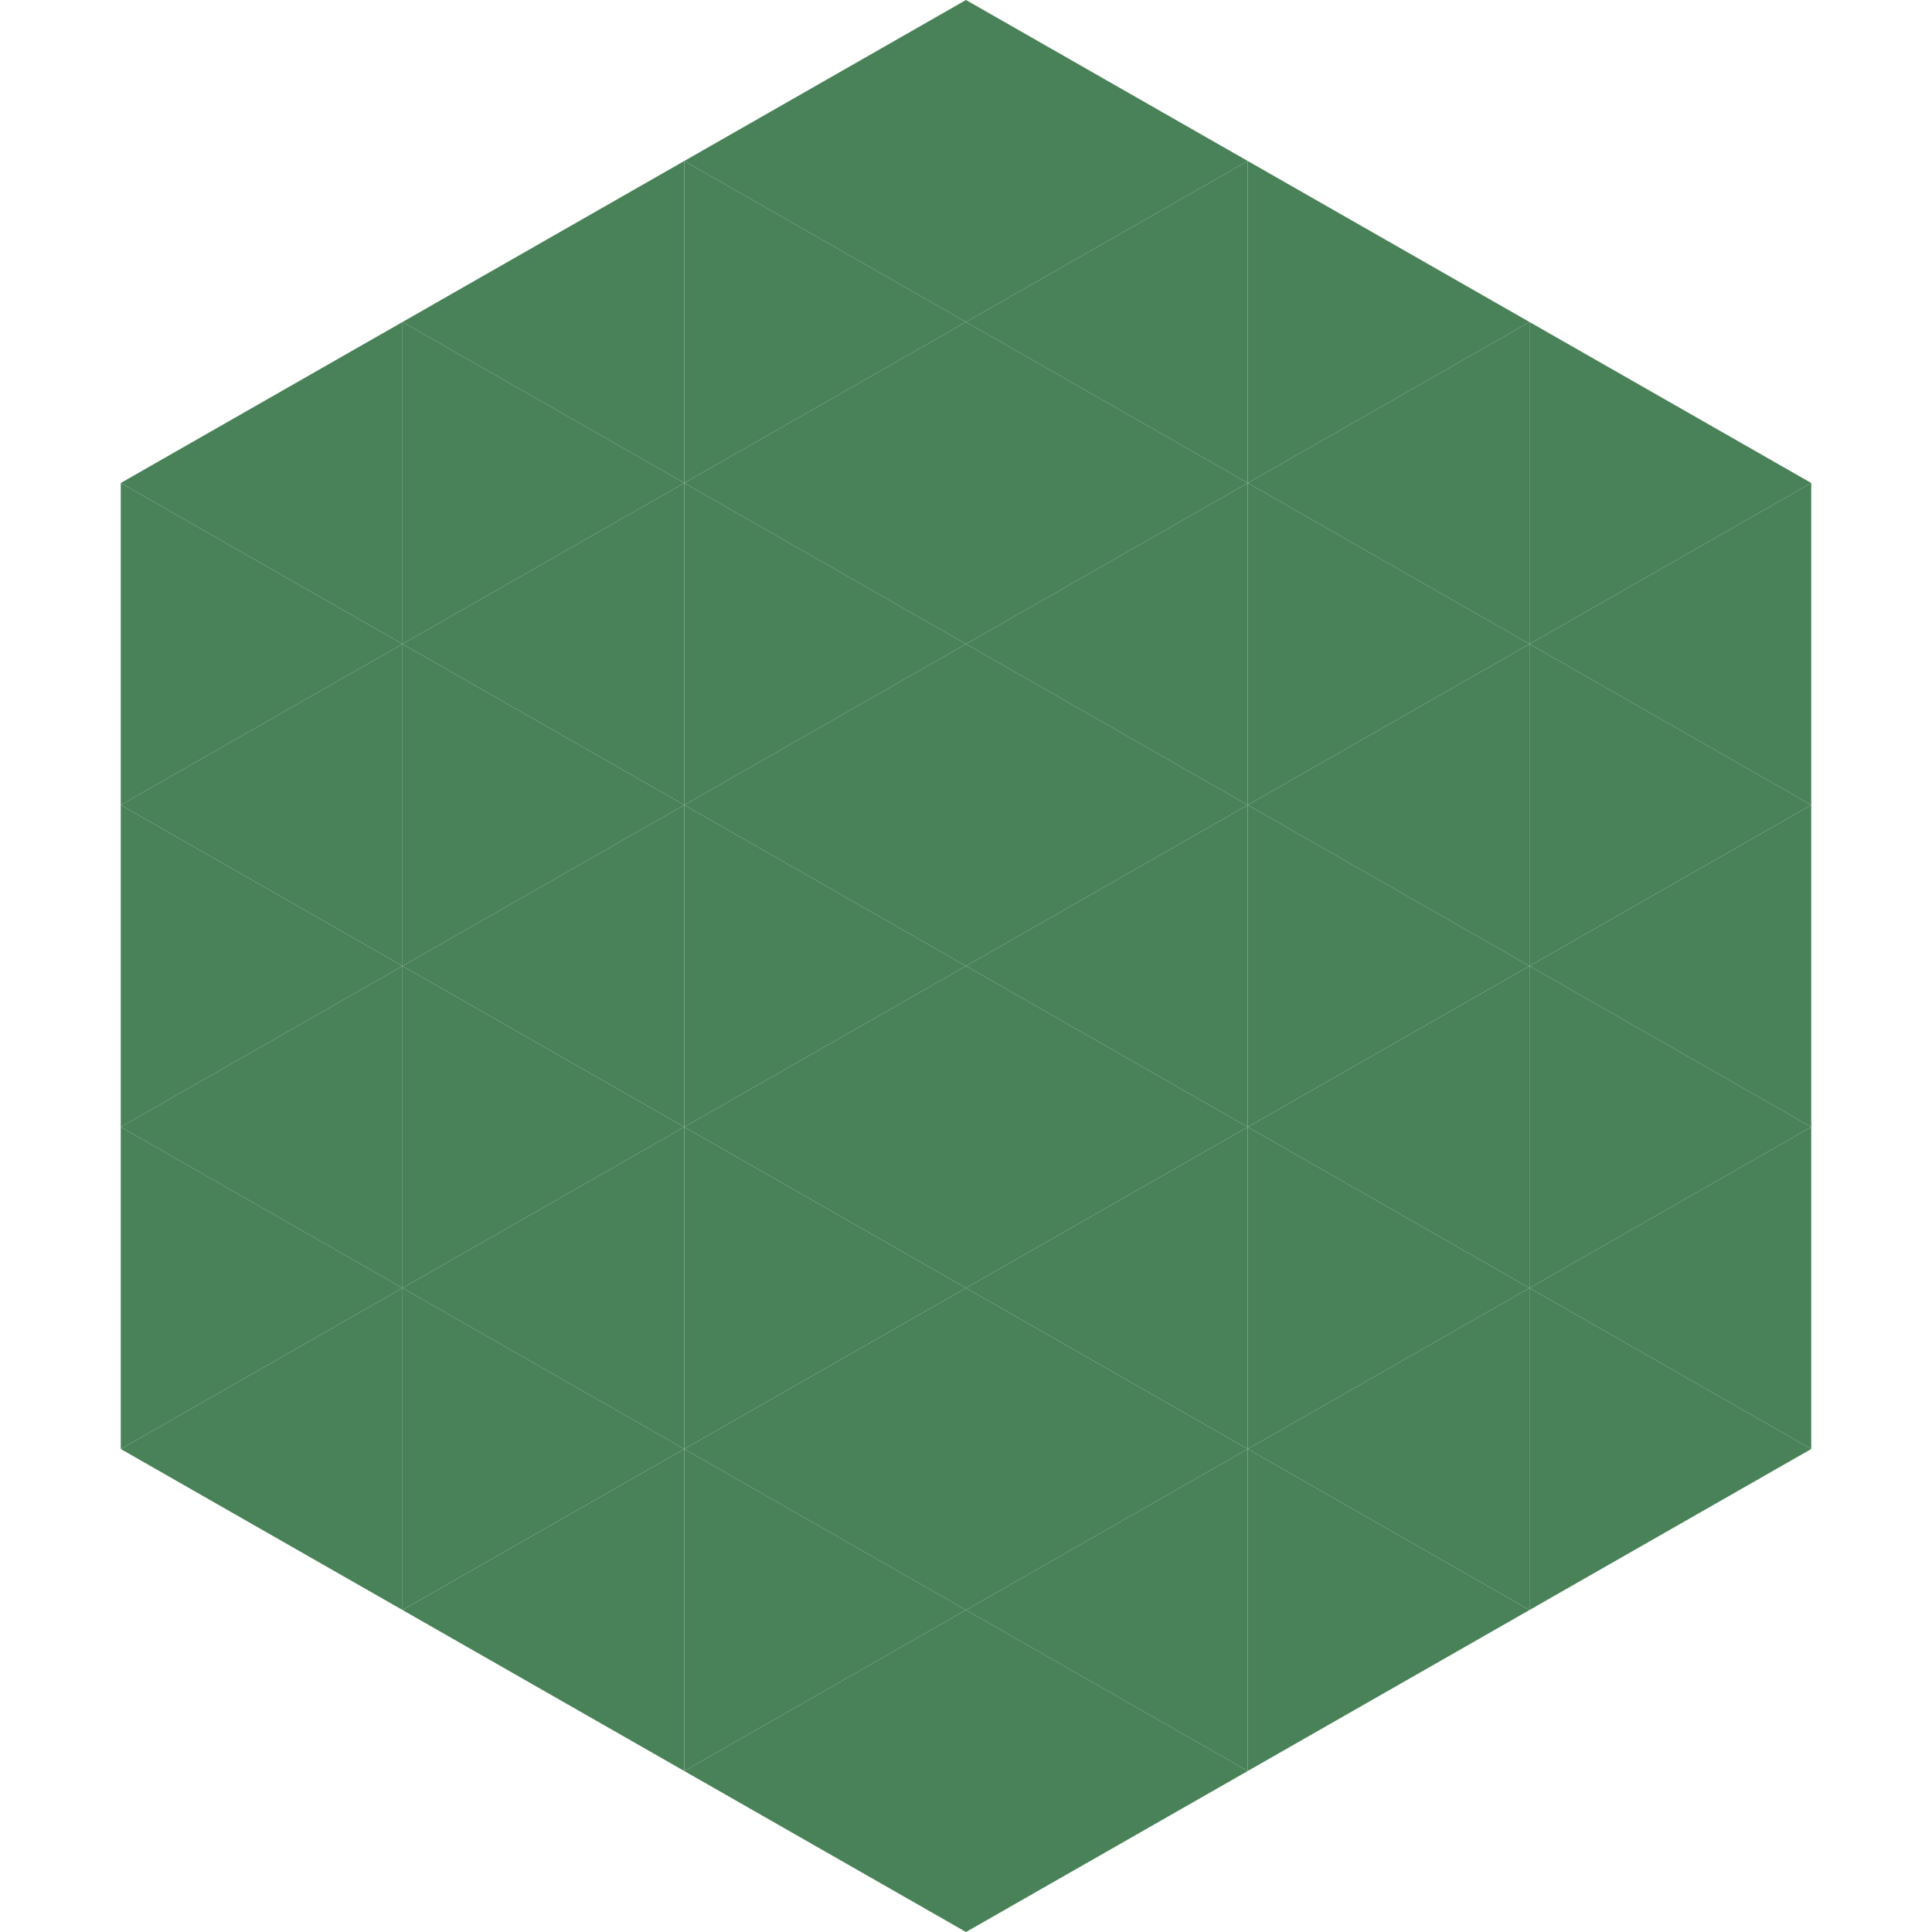
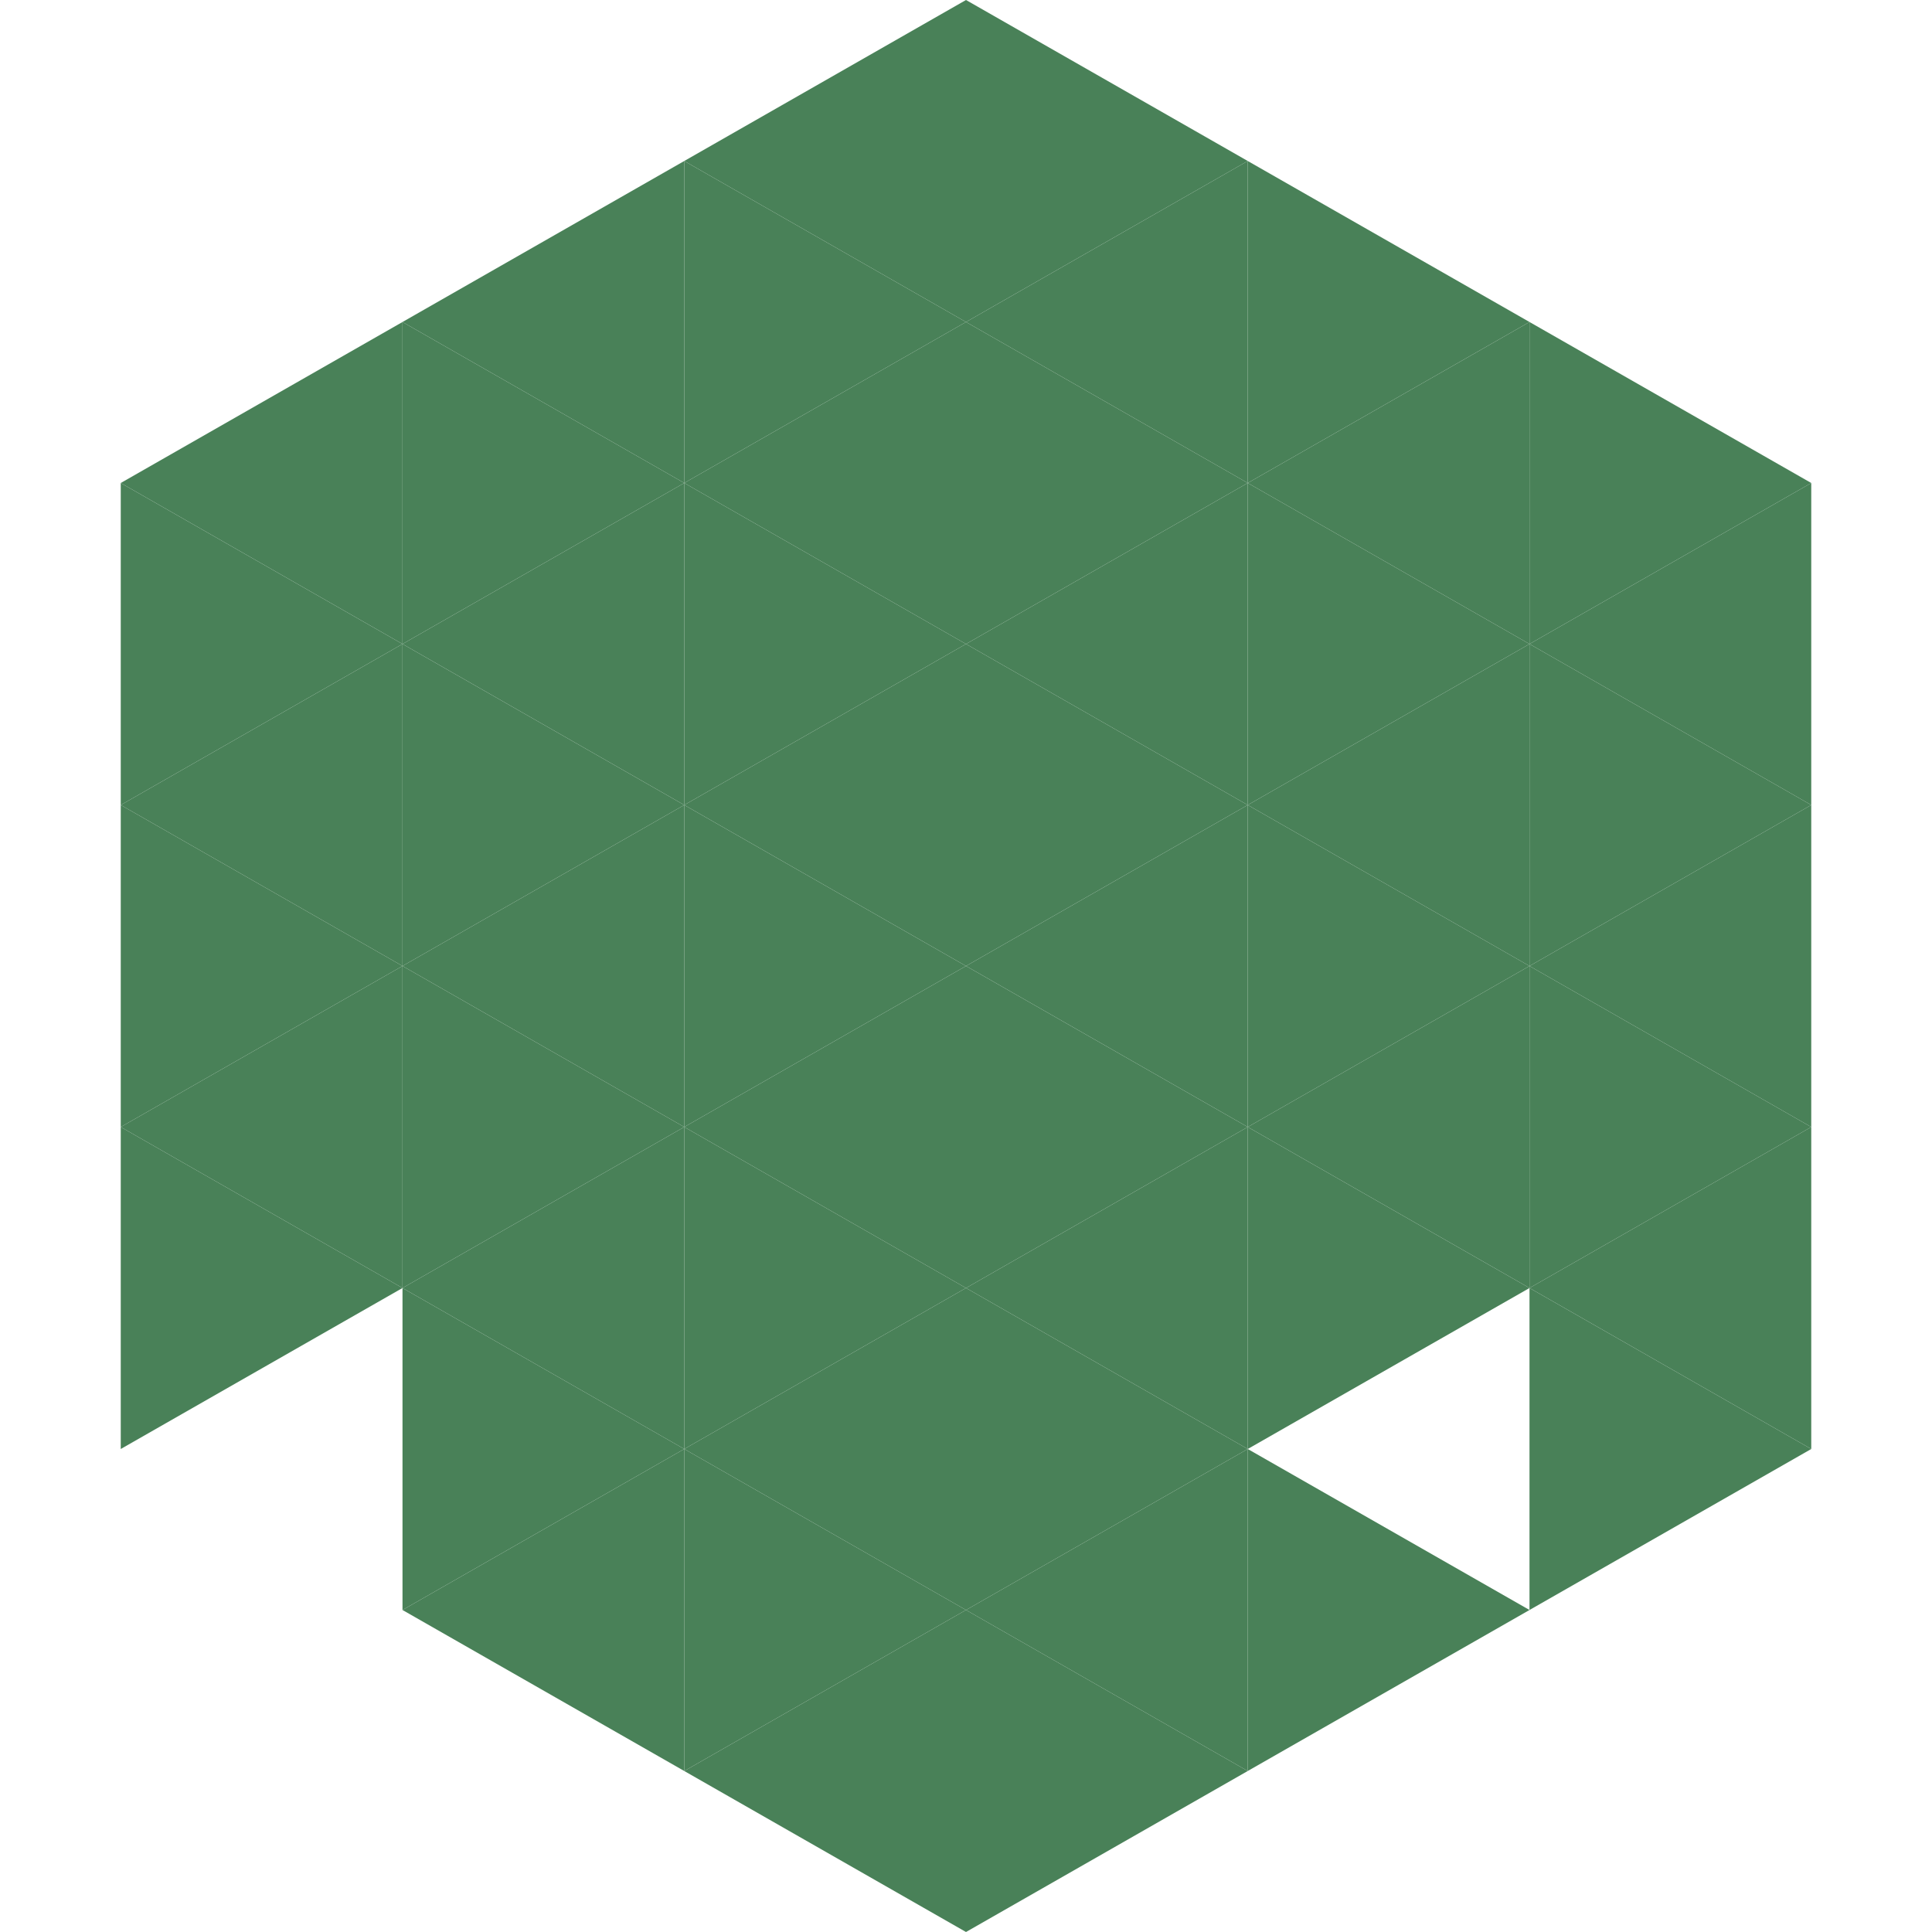
<svg xmlns="http://www.w3.org/2000/svg" width="240" height="240">
  <polygon points="50,40 15,60 50,80" style="fill:rgb(73,129,88)" />
  <polygon points="190,40 225,60 190,80" style="fill:rgb(73,129,88)" />
  <polygon points="15,60 50,80 15,100" style="fill:rgb(73,129,88)" />
  <polygon points="225,60 190,80 225,100" style="fill:rgb(73,129,88)" />
  <polygon points="50,80 15,100 50,120" style="fill:rgb(73,129,88)" />
  <polygon points="190,80 225,100 190,120" style="fill:rgb(73,129,88)" />
  <polygon points="15,100 50,120 15,140" style="fill:rgb(73,129,88)" />
  <polygon points="225,100 190,120 225,140" style="fill:rgb(73,129,88)" />
  <polygon points="50,120 15,140 50,160" style="fill:rgb(73,129,88)" />
  <polygon points="190,120 225,140 190,160" style="fill:rgb(73,129,88)" />
  <polygon points="15,140 50,160 15,180" style="fill:rgb(73,129,88)" />
  <polygon points="225,140 190,160 225,180" style="fill:rgb(73,129,88)" />
-   <polygon points="50,160 15,180 50,200" style="fill:rgb(73,129,88)" />
  <polygon points="190,160 225,180 190,200" style="fill:rgb(73,129,88)" />
  <polygon points="15,180 50,200 15,220" style="fill:rgb(255,255,255); fill-opacity:0" />
  <polygon points="225,180 190,200 225,220" style="fill:rgb(255,255,255); fill-opacity:0" />
  <polygon points="50,0 85,20 50,40" style="fill:rgb(255,255,255); fill-opacity:0" />
  <polygon points="190,0 155,20 190,40" style="fill:rgb(255,255,255); fill-opacity:0" />
  <polygon points="85,20 50,40 85,60" style="fill:rgb(73,129,88)" />
  <polygon points="155,20 190,40 155,60" style="fill:rgb(73,129,88)" />
  <polygon points="50,40 85,60 50,80" style="fill:rgb(73,129,88)" />
  <polygon points="190,40 155,60 190,80" style="fill:rgb(73,129,88)" />
  <polygon points="85,60 50,80 85,100" style="fill:rgb(73,129,88)" />
  <polygon points="155,60 190,80 155,100" style="fill:rgb(73,129,88)" />
  <polygon points="50,80 85,100 50,120" style="fill:rgb(73,129,88)" />
  <polygon points="190,80 155,100 190,120" style="fill:rgb(73,129,88)" />
  <polygon points="85,100 50,120 85,140" style="fill:rgb(73,129,88)" />
  <polygon points="155,100 190,120 155,140" style="fill:rgb(73,129,88)" />
  <polygon points="50,120 85,140 50,160" style="fill:rgb(73,129,88)" />
  <polygon points="190,120 155,140 190,160" style="fill:rgb(73,129,88)" />
  <polygon points="85,140 50,160 85,180" style="fill:rgb(73,129,88)" />
  <polygon points="155,140 190,160 155,180" style="fill:rgb(73,129,88)" />
  <polygon points="50,160 85,180 50,200" style="fill:rgb(73,129,88)" />
-   <polygon points="190,160 155,180 190,200" style="fill:rgb(73,129,88)" />
  <polygon points="85,180 50,200 85,220" style="fill:rgb(73,129,88)" />
  <polygon points="155,180 190,200 155,220" style="fill:rgb(73,129,88)" />
  <polygon points="120,0 85,20 120,40" style="fill:rgb(73,129,88)" />
  <polygon points="120,0 155,20 120,40" style="fill:rgb(73,129,88)" />
  <polygon points="85,20 120,40 85,60" style="fill:rgb(73,129,88)" />
  <polygon points="155,20 120,40 155,60" style="fill:rgb(73,129,88)" />
  <polygon points="120,40 85,60 120,80" style="fill:rgb(73,129,88)" />
  <polygon points="120,40 155,60 120,80" style="fill:rgb(73,129,88)" />
  <polygon points="85,60 120,80 85,100" style="fill:rgb(73,129,88)" />
  <polygon points="155,60 120,80 155,100" style="fill:rgb(73,129,88)" />
  <polygon points="120,80 85,100 120,120" style="fill:rgb(73,129,88)" />
  <polygon points="120,80 155,100 120,120" style="fill:rgb(73,129,88)" />
  <polygon points="85,100 120,120 85,140" style="fill:rgb(73,129,88)" />
  <polygon points="155,100 120,120 155,140" style="fill:rgb(73,129,88)" />
  <polygon points="120,120 85,140 120,160" style="fill:rgb(73,129,88)" />
  <polygon points="120,120 155,140 120,160" style="fill:rgb(73,129,88)" />
  <polygon points="85,140 120,160 85,180" style="fill:rgb(73,129,88)" />
  <polygon points="155,140 120,160 155,180" style="fill:rgb(73,129,88)" />
  <polygon points="120,160 85,180 120,200" style="fill:rgb(73,129,88)" />
  <polygon points="120,160 155,180 120,200" style="fill:rgb(73,129,88)" />
  <polygon points="85,180 120,200 85,220" style="fill:rgb(73,129,88)" />
  <polygon points="155,180 120,200 155,220" style="fill:rgb(73,129,88)" />
  <polygon points="120,200 85,220 120,240" style="fill:rgb(73,129,88)" />
  <polygon points="120,200 155,220 120,240" style="fill:rgb(73,129,88)" />
  <polygon points="85,220 120,240 85,260" style="fill:rgb(255,255,255); fill-opacity:0" />
  <polygon points="155,220 120,240 155,260" style="fill:rgb(255,255,255); fill-opacity:0" />
</svg>